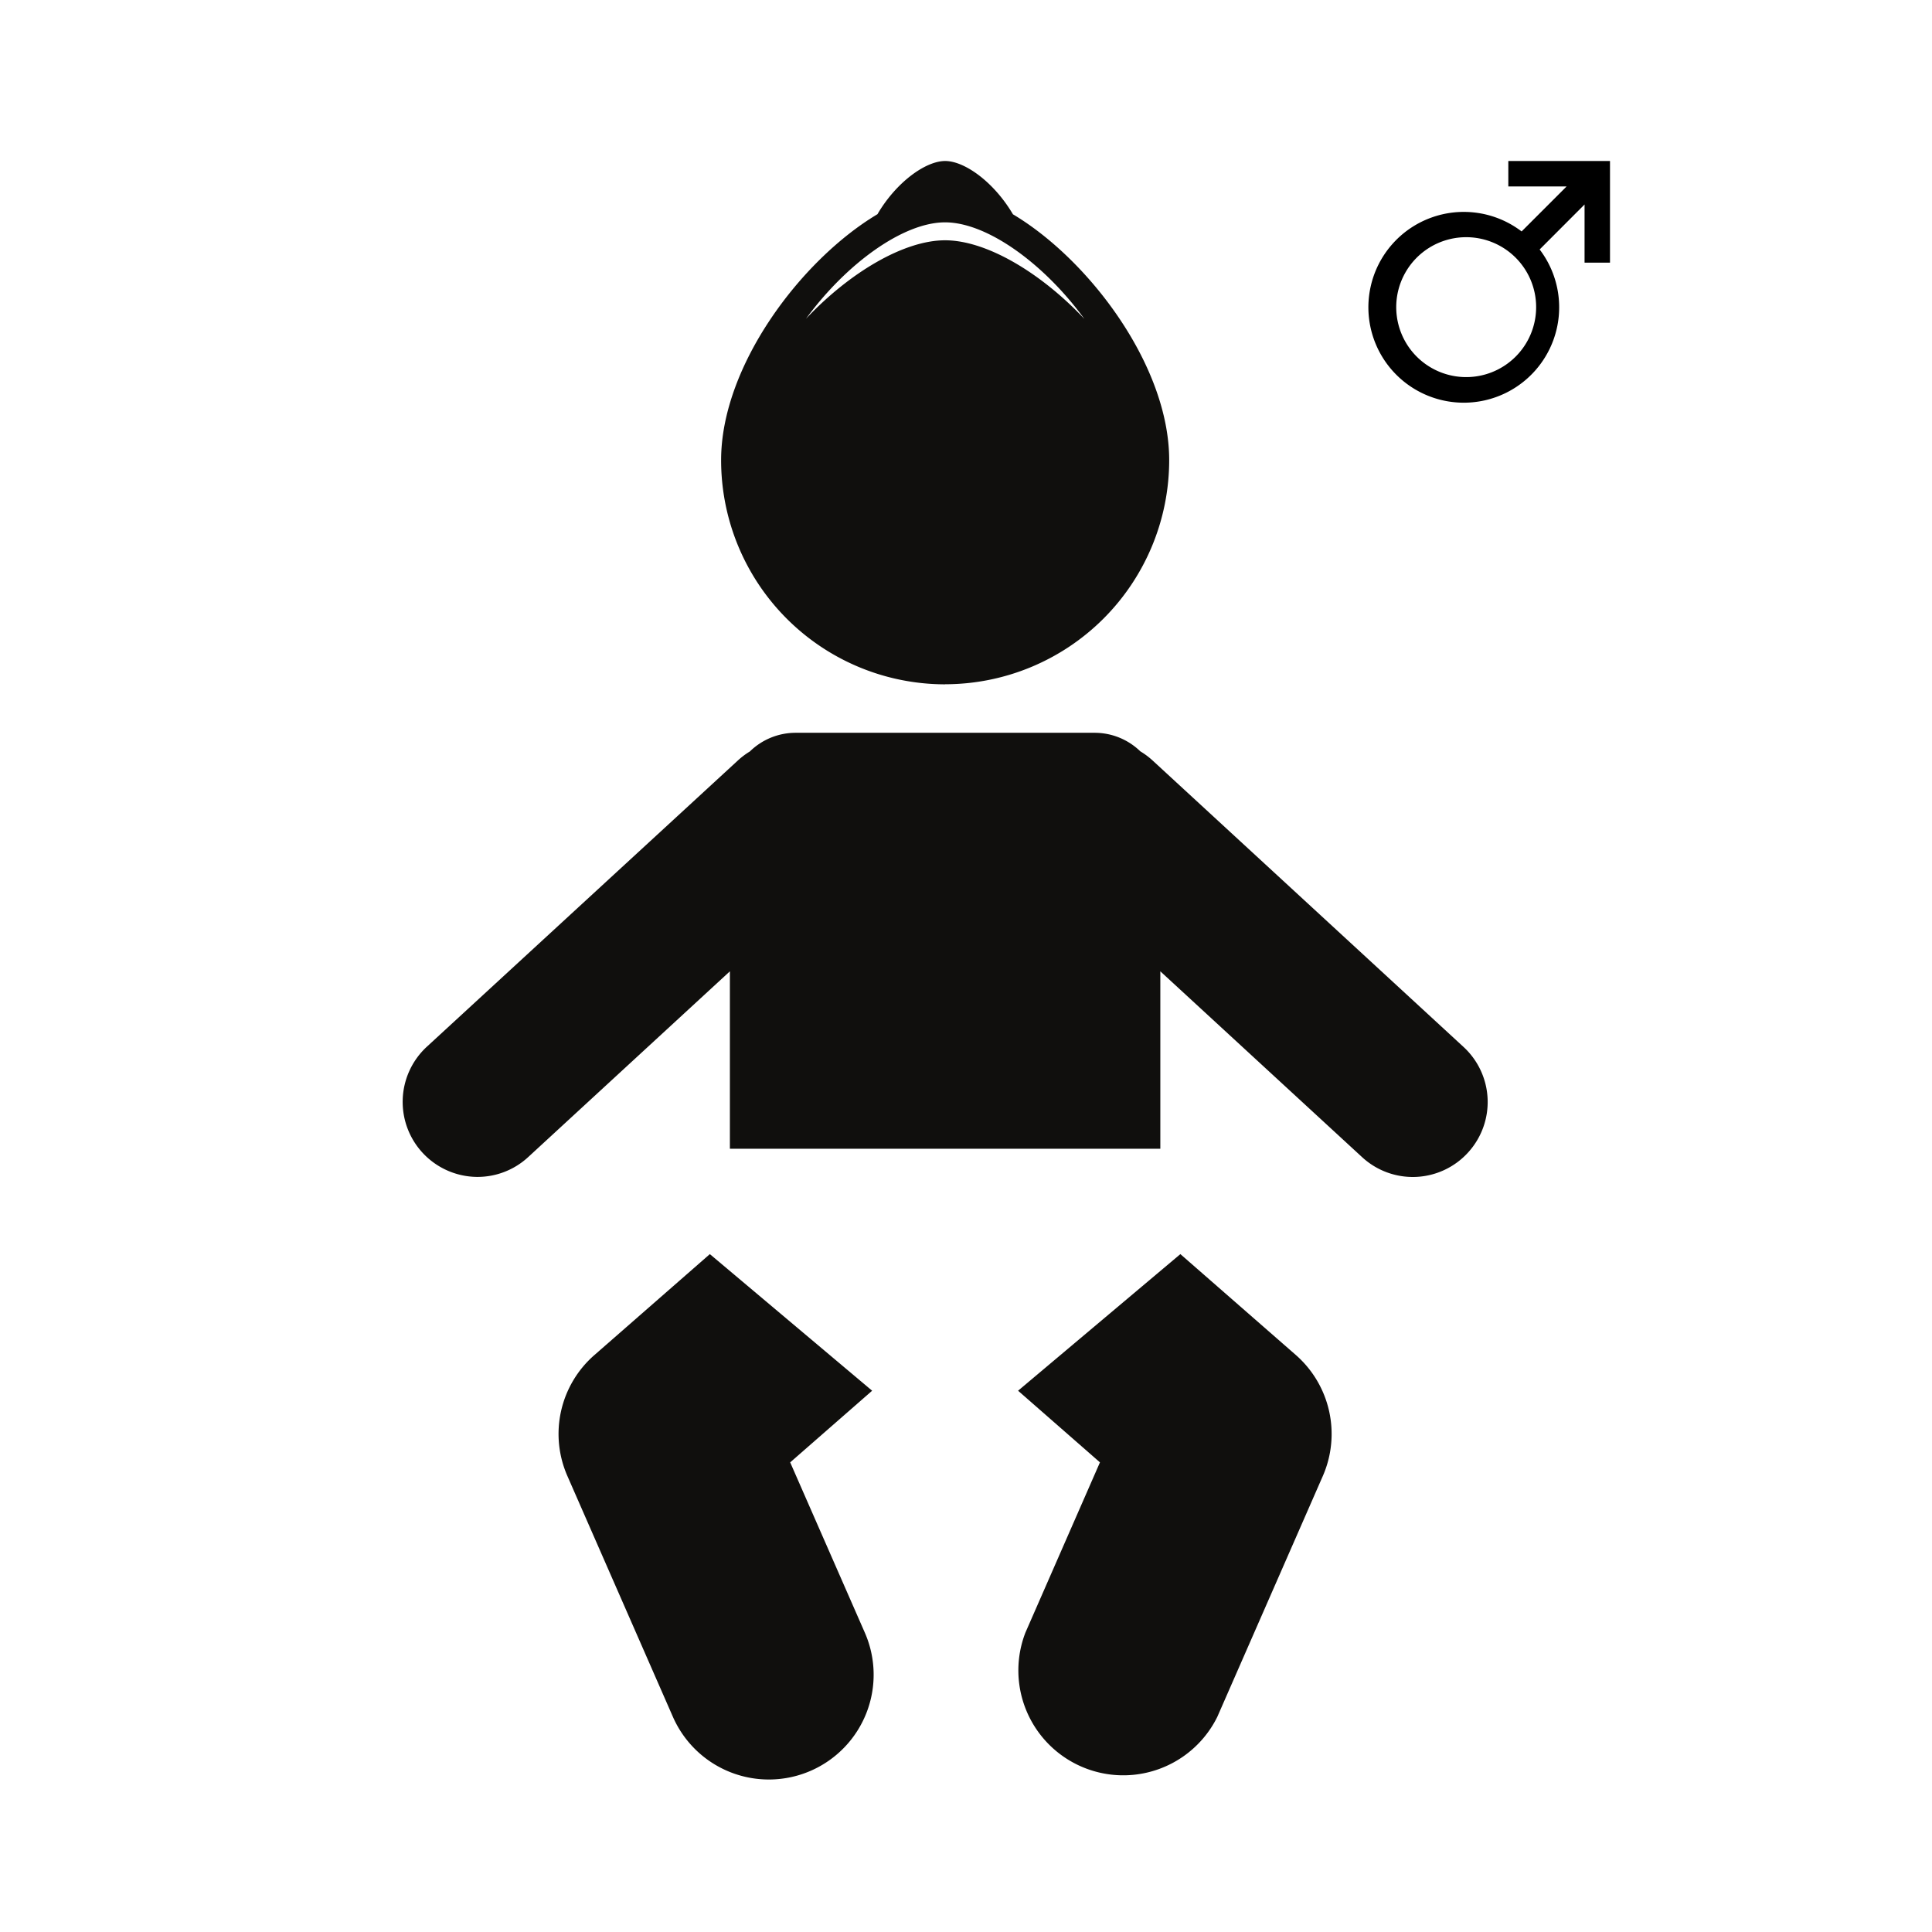
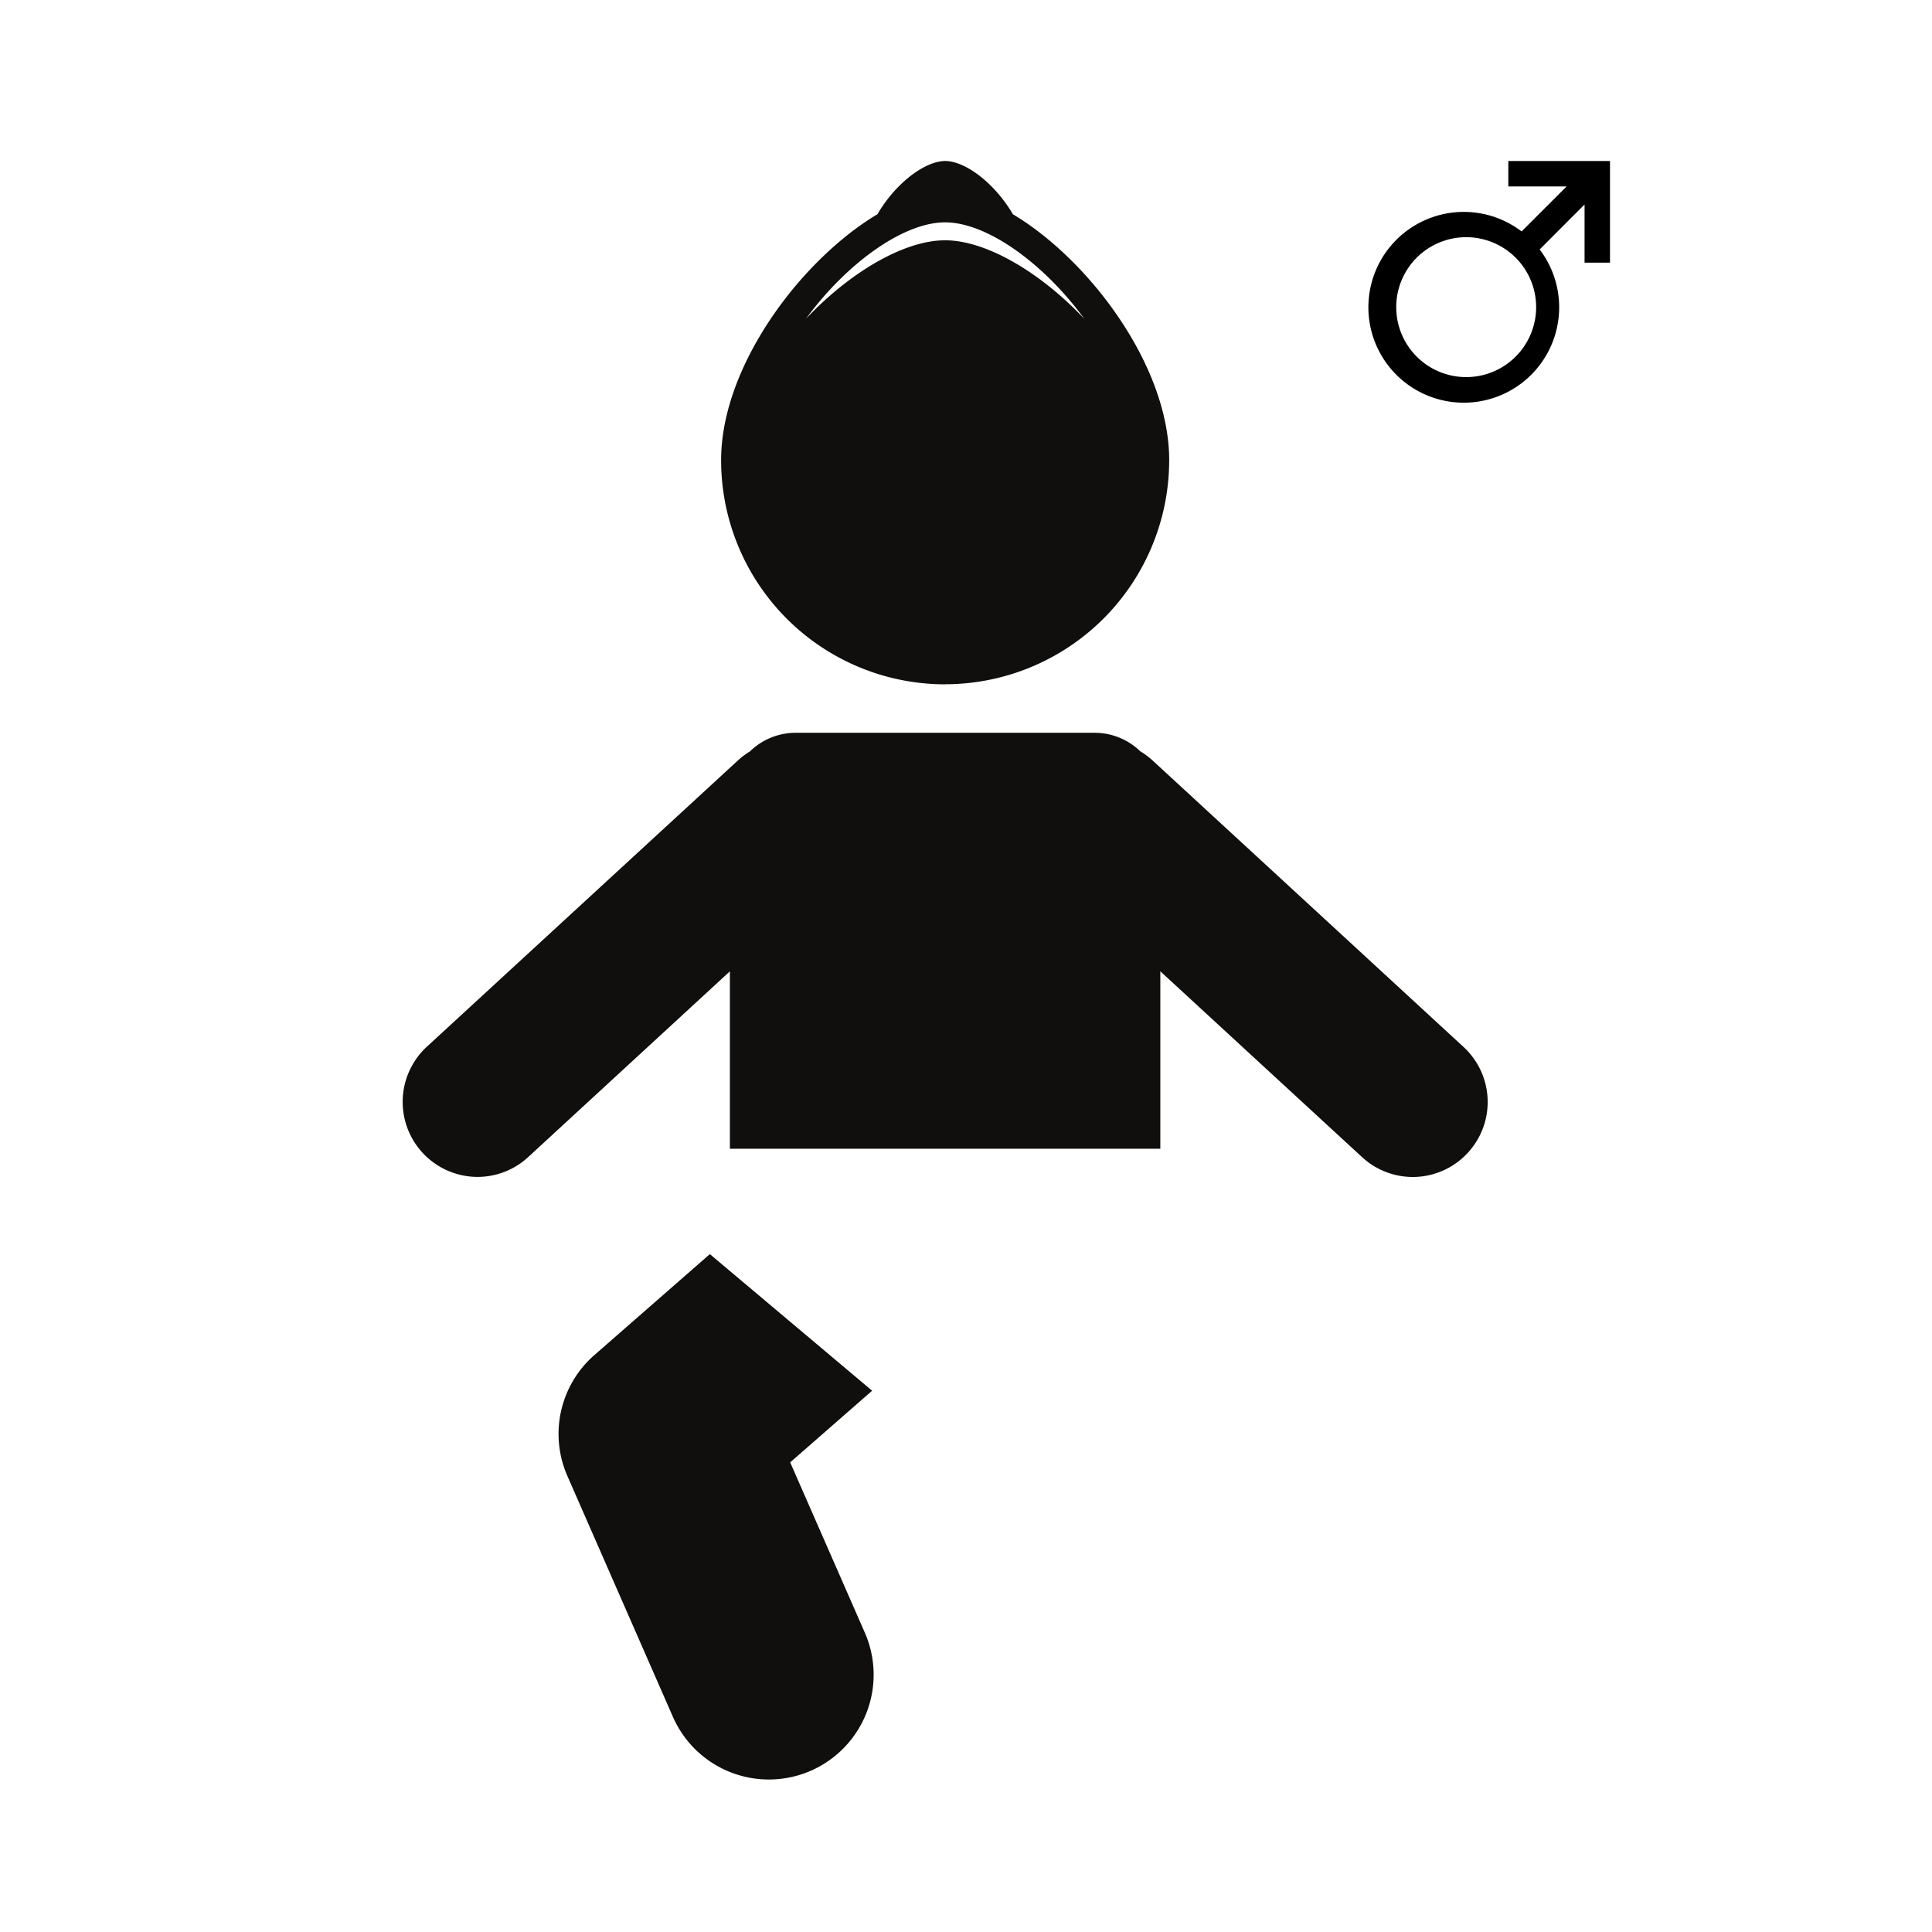
<svg xmlns="http://www.w3.org/2000/svg" data-bbox="5.002 2 14.998 20.106" viewBox="0 0 24 24" height="24" width="24" data-type="color">
  <g>
    <path fill="#100F0D" d="M11.74 8.5a2.785 2.785 0 0 0 2.784-2.785c0-1.171-.996-2.49-1.941-3.053-.234-.398-.598-.662-.842-.662-.243 0-.608.263-.841.661-.946.564-1.942 1.883-1.942 3.054a2.784 2.784 0 0 0 2.782 2.786Zm0-5.738c.523 0 1.23.514 1.73 1.199-.537-.57-1.214-.976-1.73-.976-.515 0-1.191.405-1.728.975.5-.684 1.207-1.198 1.728-1.198Z" data-color="1" />
    <path fill="#100F0D" d="M5.93 14.62a.928.928 0 0 0 .63-.245l2.507-2.309v2.204h5.347v-2.204l2.507 2.309a.928.928 0 0 0 1.314-.056.93.93 0 0 0-.055-1.314l-3.862-3.558a.942.942 0 0 0-.153-.114.814.814 0 0 0-.568-.23H9.885a.813.813 0 0 0-.57.232.923.923 0 0 0-.15.113L5.3 13.005a.932.932 0 0 0 .63 1.615Z" data-color="1" />
    <path fill="#100F0D" d="M7.385 16.832a1.3 1.3 0 0 0-.336 1.505l1.31 2.99a1.301 1.301 0 1 0 2.384-1.046l-.927-2.115 1.018-.89-2.016-1.697-1.433 1.253Z" data-color="1" />
-     <path fill="#100F0D" d="m13.664 18.166-.926 2.115a1.303 1.303 0 0 0 2.384 1.046l1.31-2.99a1.304 1.304 0 0 0-.335-1.505l-1.434-1.253-2.016 1.697 1.017.89Z" data-color="1" />
    <path fill="#000000" d="m18.903 2.874.558-.558h-.724V2H20v1.263h-.316V2.54l-.558.559a1.185 1.185 0 1 1-.224-.224Zm-.719 1.81a.869.869 0 1 0 0-1.737.869.869 0 0 0 0 1.737Z" data-color="2" />
  </g>
</svg>